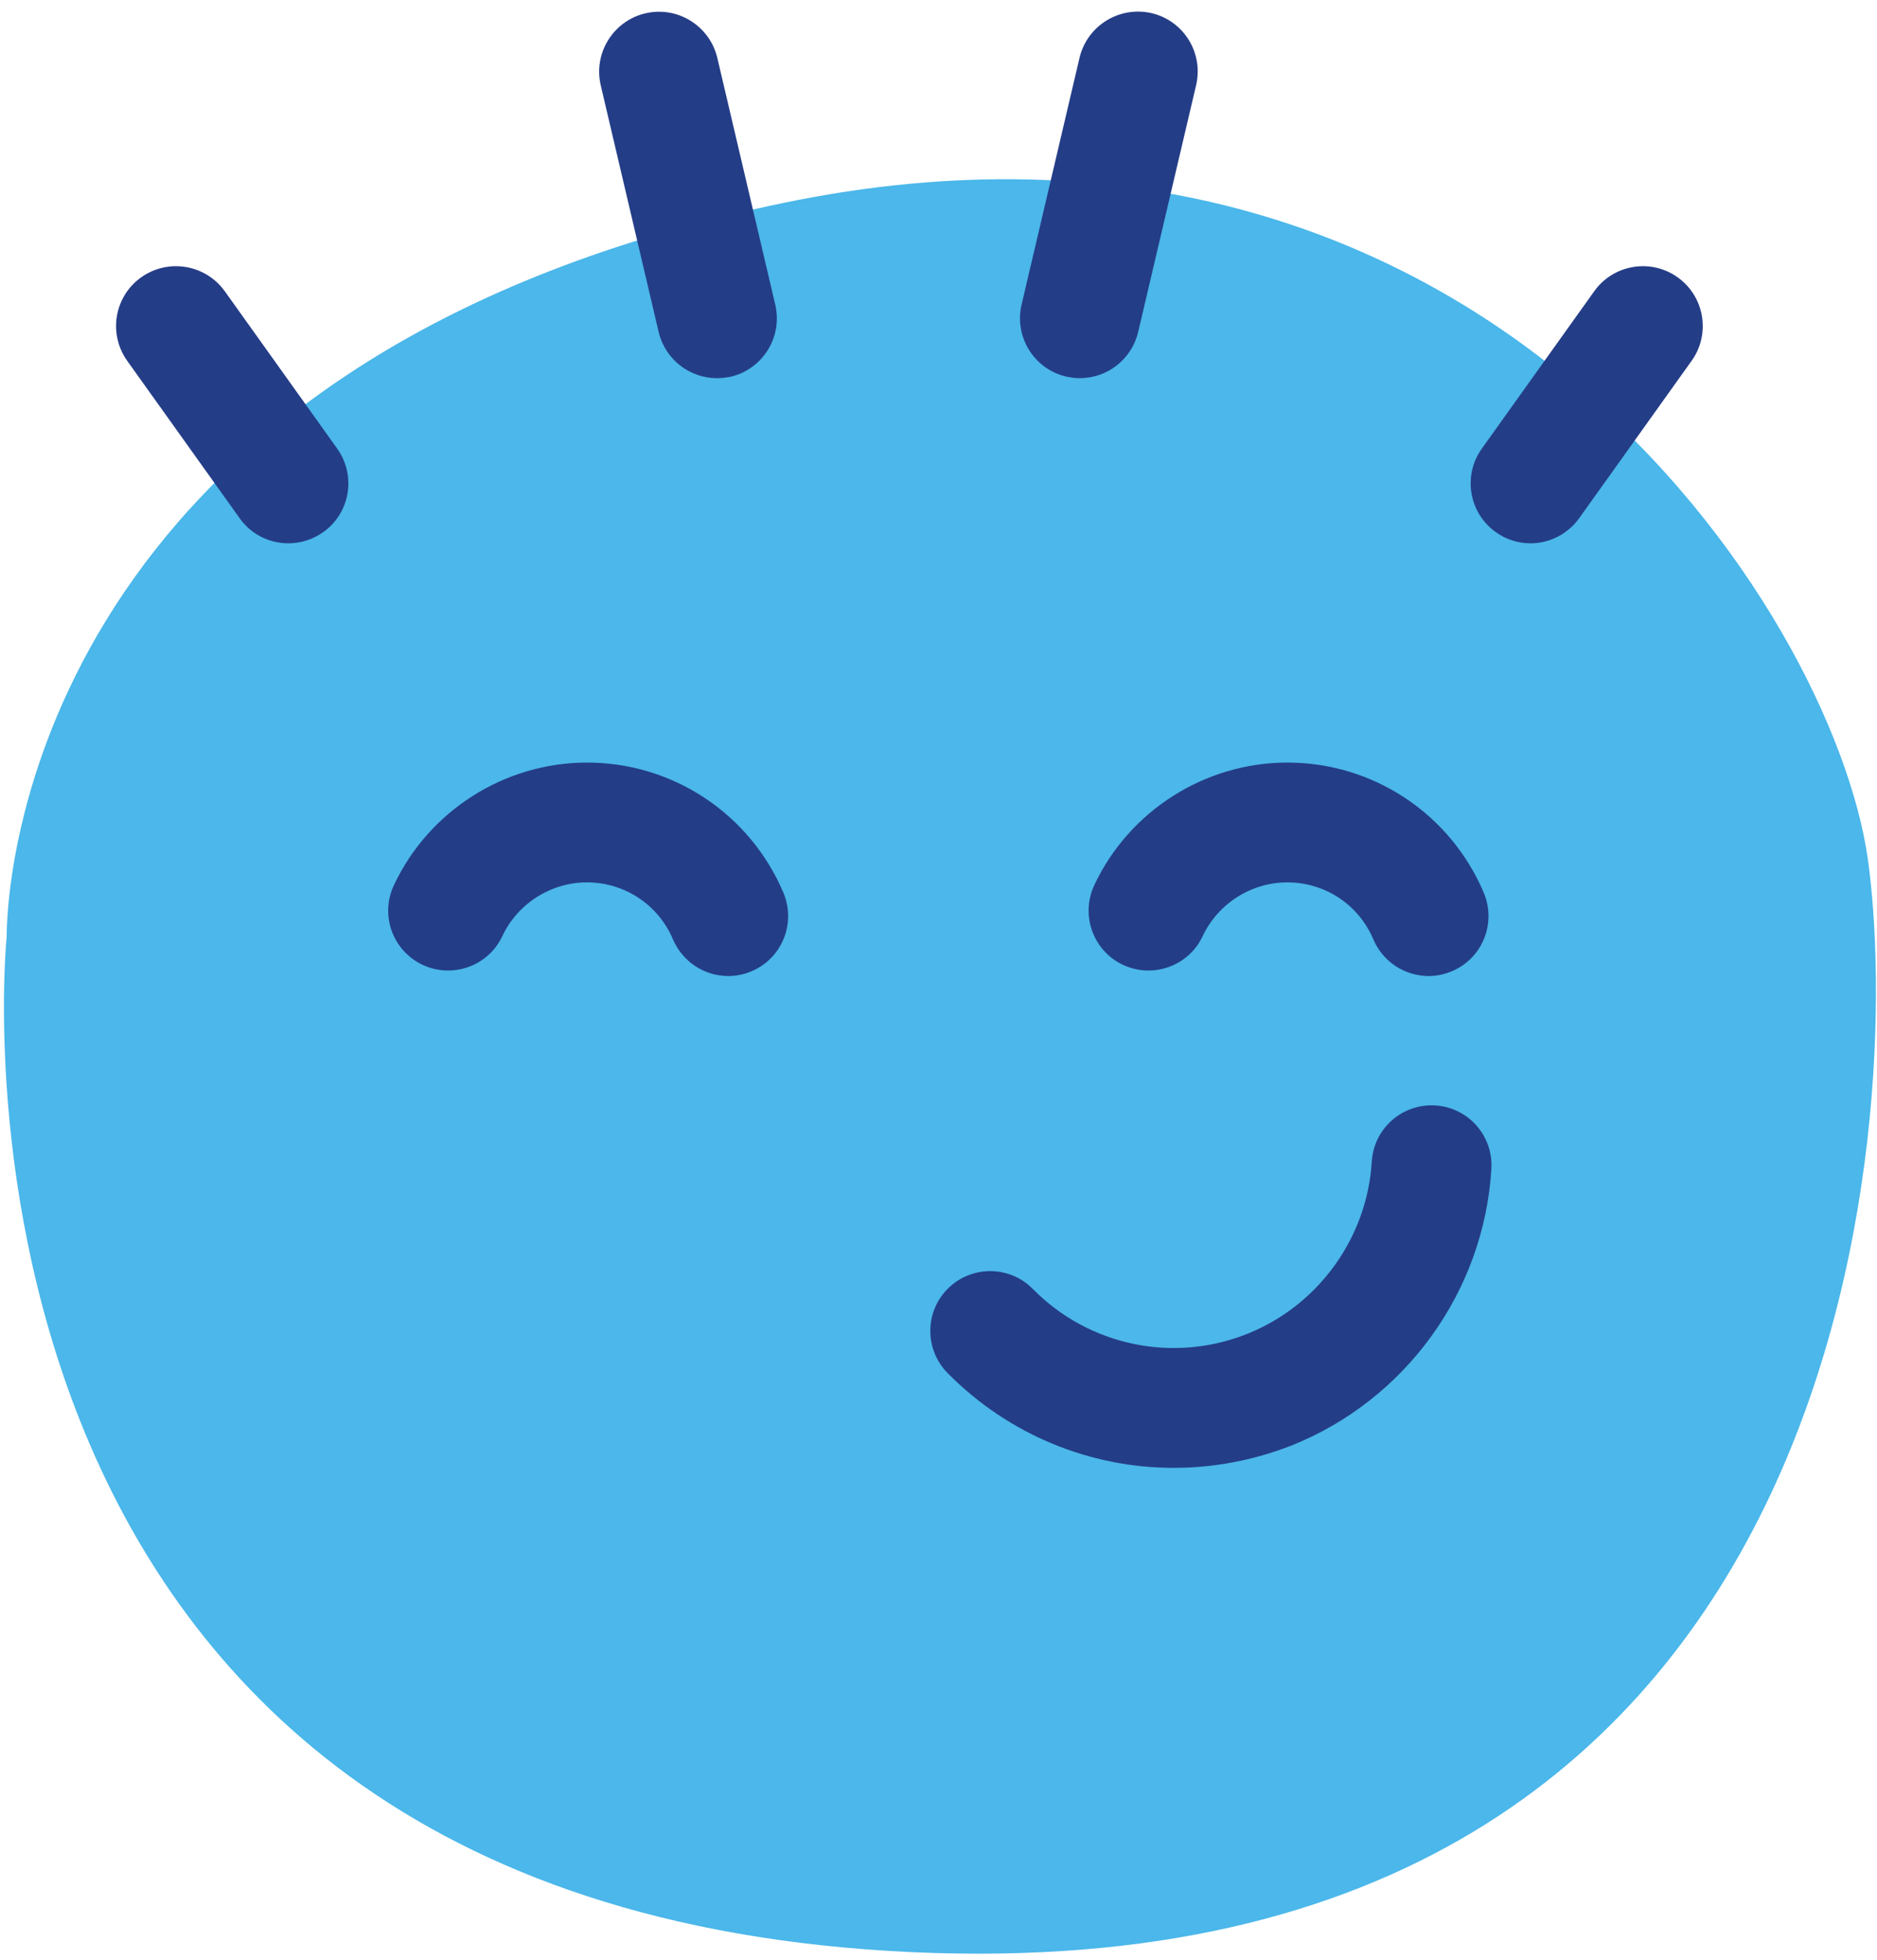
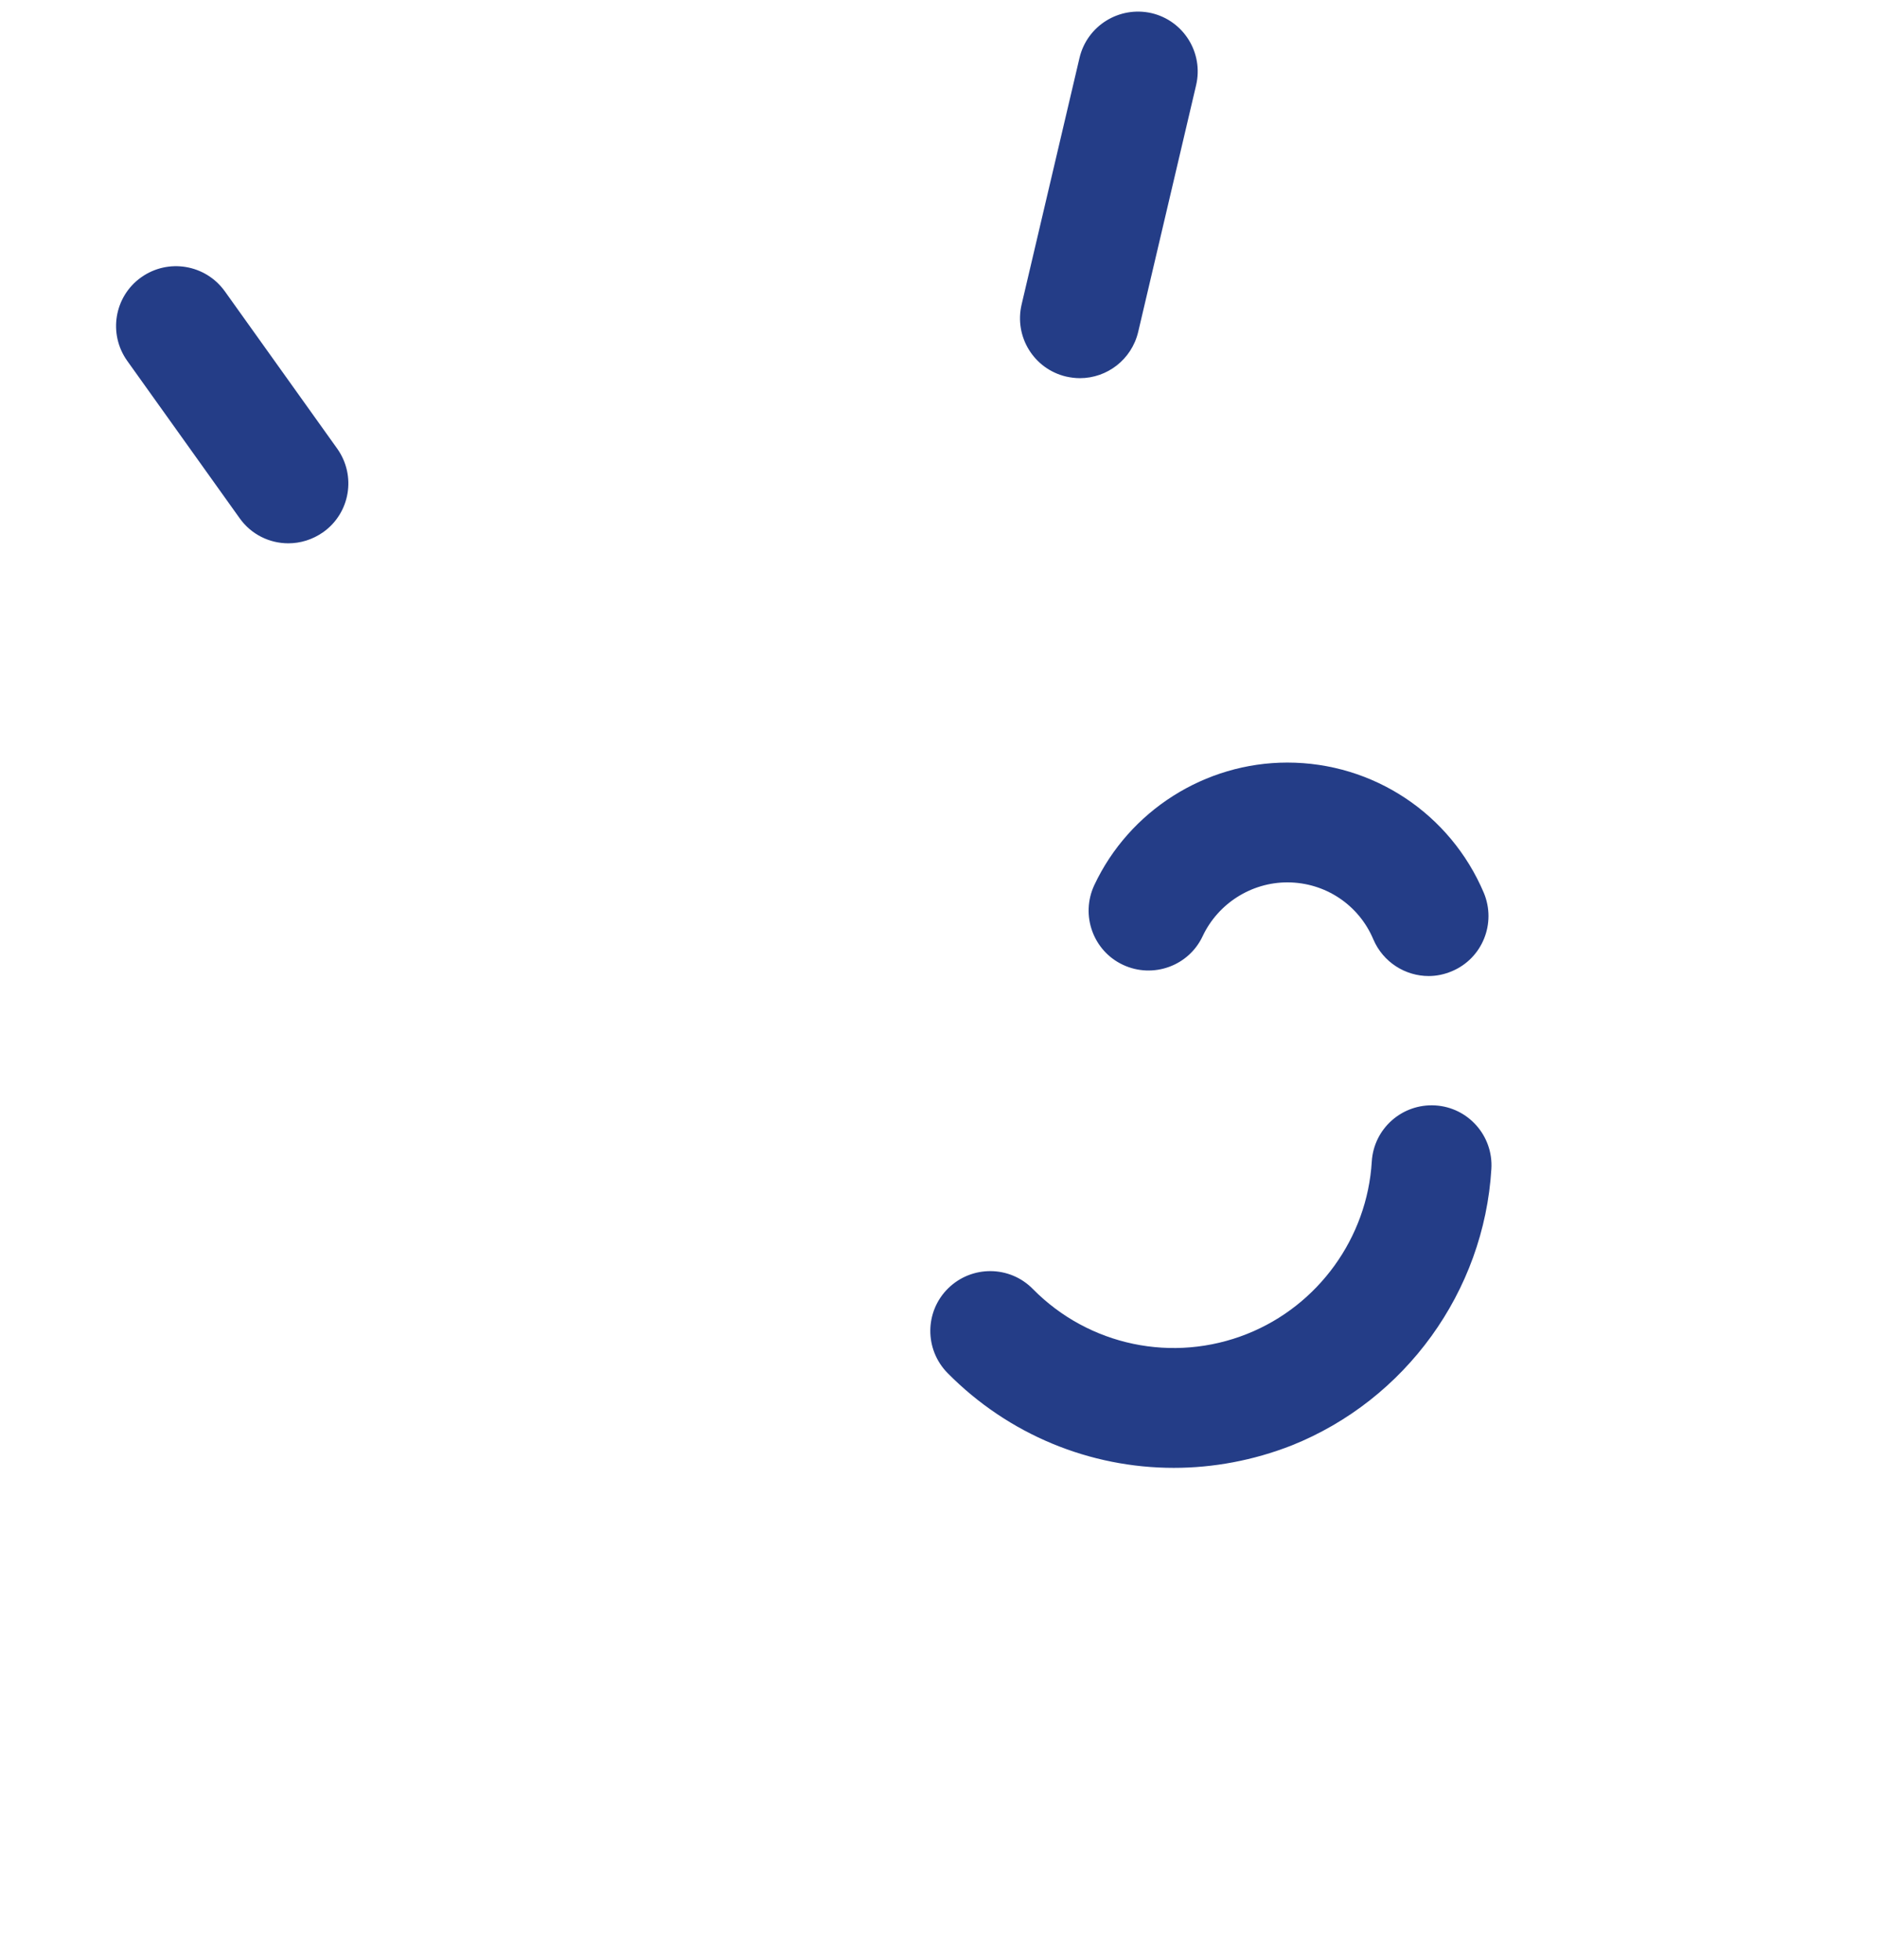
<svg xmlns="http://www.w3.org/2000/svg" width="136" height="142" viewBox="0 0 136 142" fill="none">
-   <path d="M135.327 62.17C132.766 44.334 107.206 4.207 56.721 14.709C6.237 25.211 0.581 58.944 0.479 67.898C0.479 67.898 -6.551 137.029 64.388 141.325C135.327 145.622 137.873 80.006 135.327 62.17Z" fill="#4BB7EA" />
  <path d="M85.045 106.333C78.998 106.333 73.082 103.946 68.655 99.462C66.977 97.755 66.992 95.007 68.699 93.329C70.406 91.651 73.154 91.665 74.832 93.372C78.897 97.495 85.001 98.768 90.368 96.627C95.518 94.573 99.062 89.669 99.394 84.143C99.539 81.756 101.593 79.934 103.995 80.078C106.381 80.223 108.204 82.277 108.059 84.678C107.524 93.56 101.839 101.415 93.579 104.713C90.802 105.798 87.909 106.333 85.045 106.333Z" fill="#243D87" />
-   <path d="M52.772 70.705C51.08 70.705 49.474 69.707 48.765 68.058C47.709 65.541 45.25 63.92 42.531 63.92C39.912 63.92 37.511 65.454 36.397 67.812C35.385 69.982 32.795 70.907 30.625 69.895C28.456 68.882 27.515 66.293 28.542 64.123C31.074 58.727 36.571 55.241 42.531 55.241C48.751 55.241 54.334 58.944 56.765 64.673C57.69 66.886 56.663 69.432 54.45 70.358C53.915 70.589 53.336 70.705 52.772 70.705Z" fill="#243D87" />
  <path d="M103.517 70.705C101.825 70.705 100.219 69.707 99.51 68.058C98.454 65.541 96.01 63.92 93.276 63.92C90.657 63.92 88.256 65.454 87.142 67.812C86.13 69.982 83.54 70.907 81.371 69.895C79.201 68.882 78.275 66.293 79.287 64.123C81.819 58.727 87.316 55.241 93.276 55.241C99.496 55.241 105.079 58.944 107.51 64.673C108.435 66.886 107.408 69.432 105.195 70.358C104.645 70.589 104.081 70.705 103.517 70.705Z" fill="#243D87" />
  <path d="M20.89 39.358C19.53 39.358 18.2 38.721 17.36 37.535L9.216 26.137C7.828 24.184 8.276 21.479 10.229 20.09C12.182 18.701 14.887 19.15 16.29 21.102L24.434 32.501C25.823 34.454 25.374 37.159 23.422 38.548C22.64 39.098 21.758 39.358 20.89 39.358Z" fill="#243D87" />
-   <path d="M110.895 39.358C110.027 39.358 109.144 39.098 108.378 38.548C106.425 37.159 105.976 34.44 107.365 32.501L115.509 21.102C116.898 19.15 119.617 18.701 121.556 20.09C123.509 21.479 123.957 24.198 122.568 26.137L114.424 37.535C113.571 38.721 112.24 39.358 110.895 39.358Z" fill="#243D87" />
  <path d="M78.246 27.395C77.913 27.395 77.581 27.352 77.248 27.279C74.919 26.73 73.472 24.401 74.022 22.057L78.217 4.192C78.767 1.863 81.096 0.417 83.439 0.952C85.768 1.502 87.215 3.831 86.665 6.174L82.47 24.039C81.993 26.05 80.213 27.395 78.246 27.395Z" fill="#243D87" />
-   <path d="M51.948 27.395C49.98 27.395 48.201 26.05 47.724 24.054L43.529 6.189C42.979 3.86 44.426 1.516 46.755 0.967C49.084 0.417 51.427 1.864 51.977 4.207L56.172 22.072C56.721 24.401 55.275 26.744 52.931 27.294C52.599 27.352 52.266 27.395 51.948 27.395Z" fill="#243D87" />
</svg>